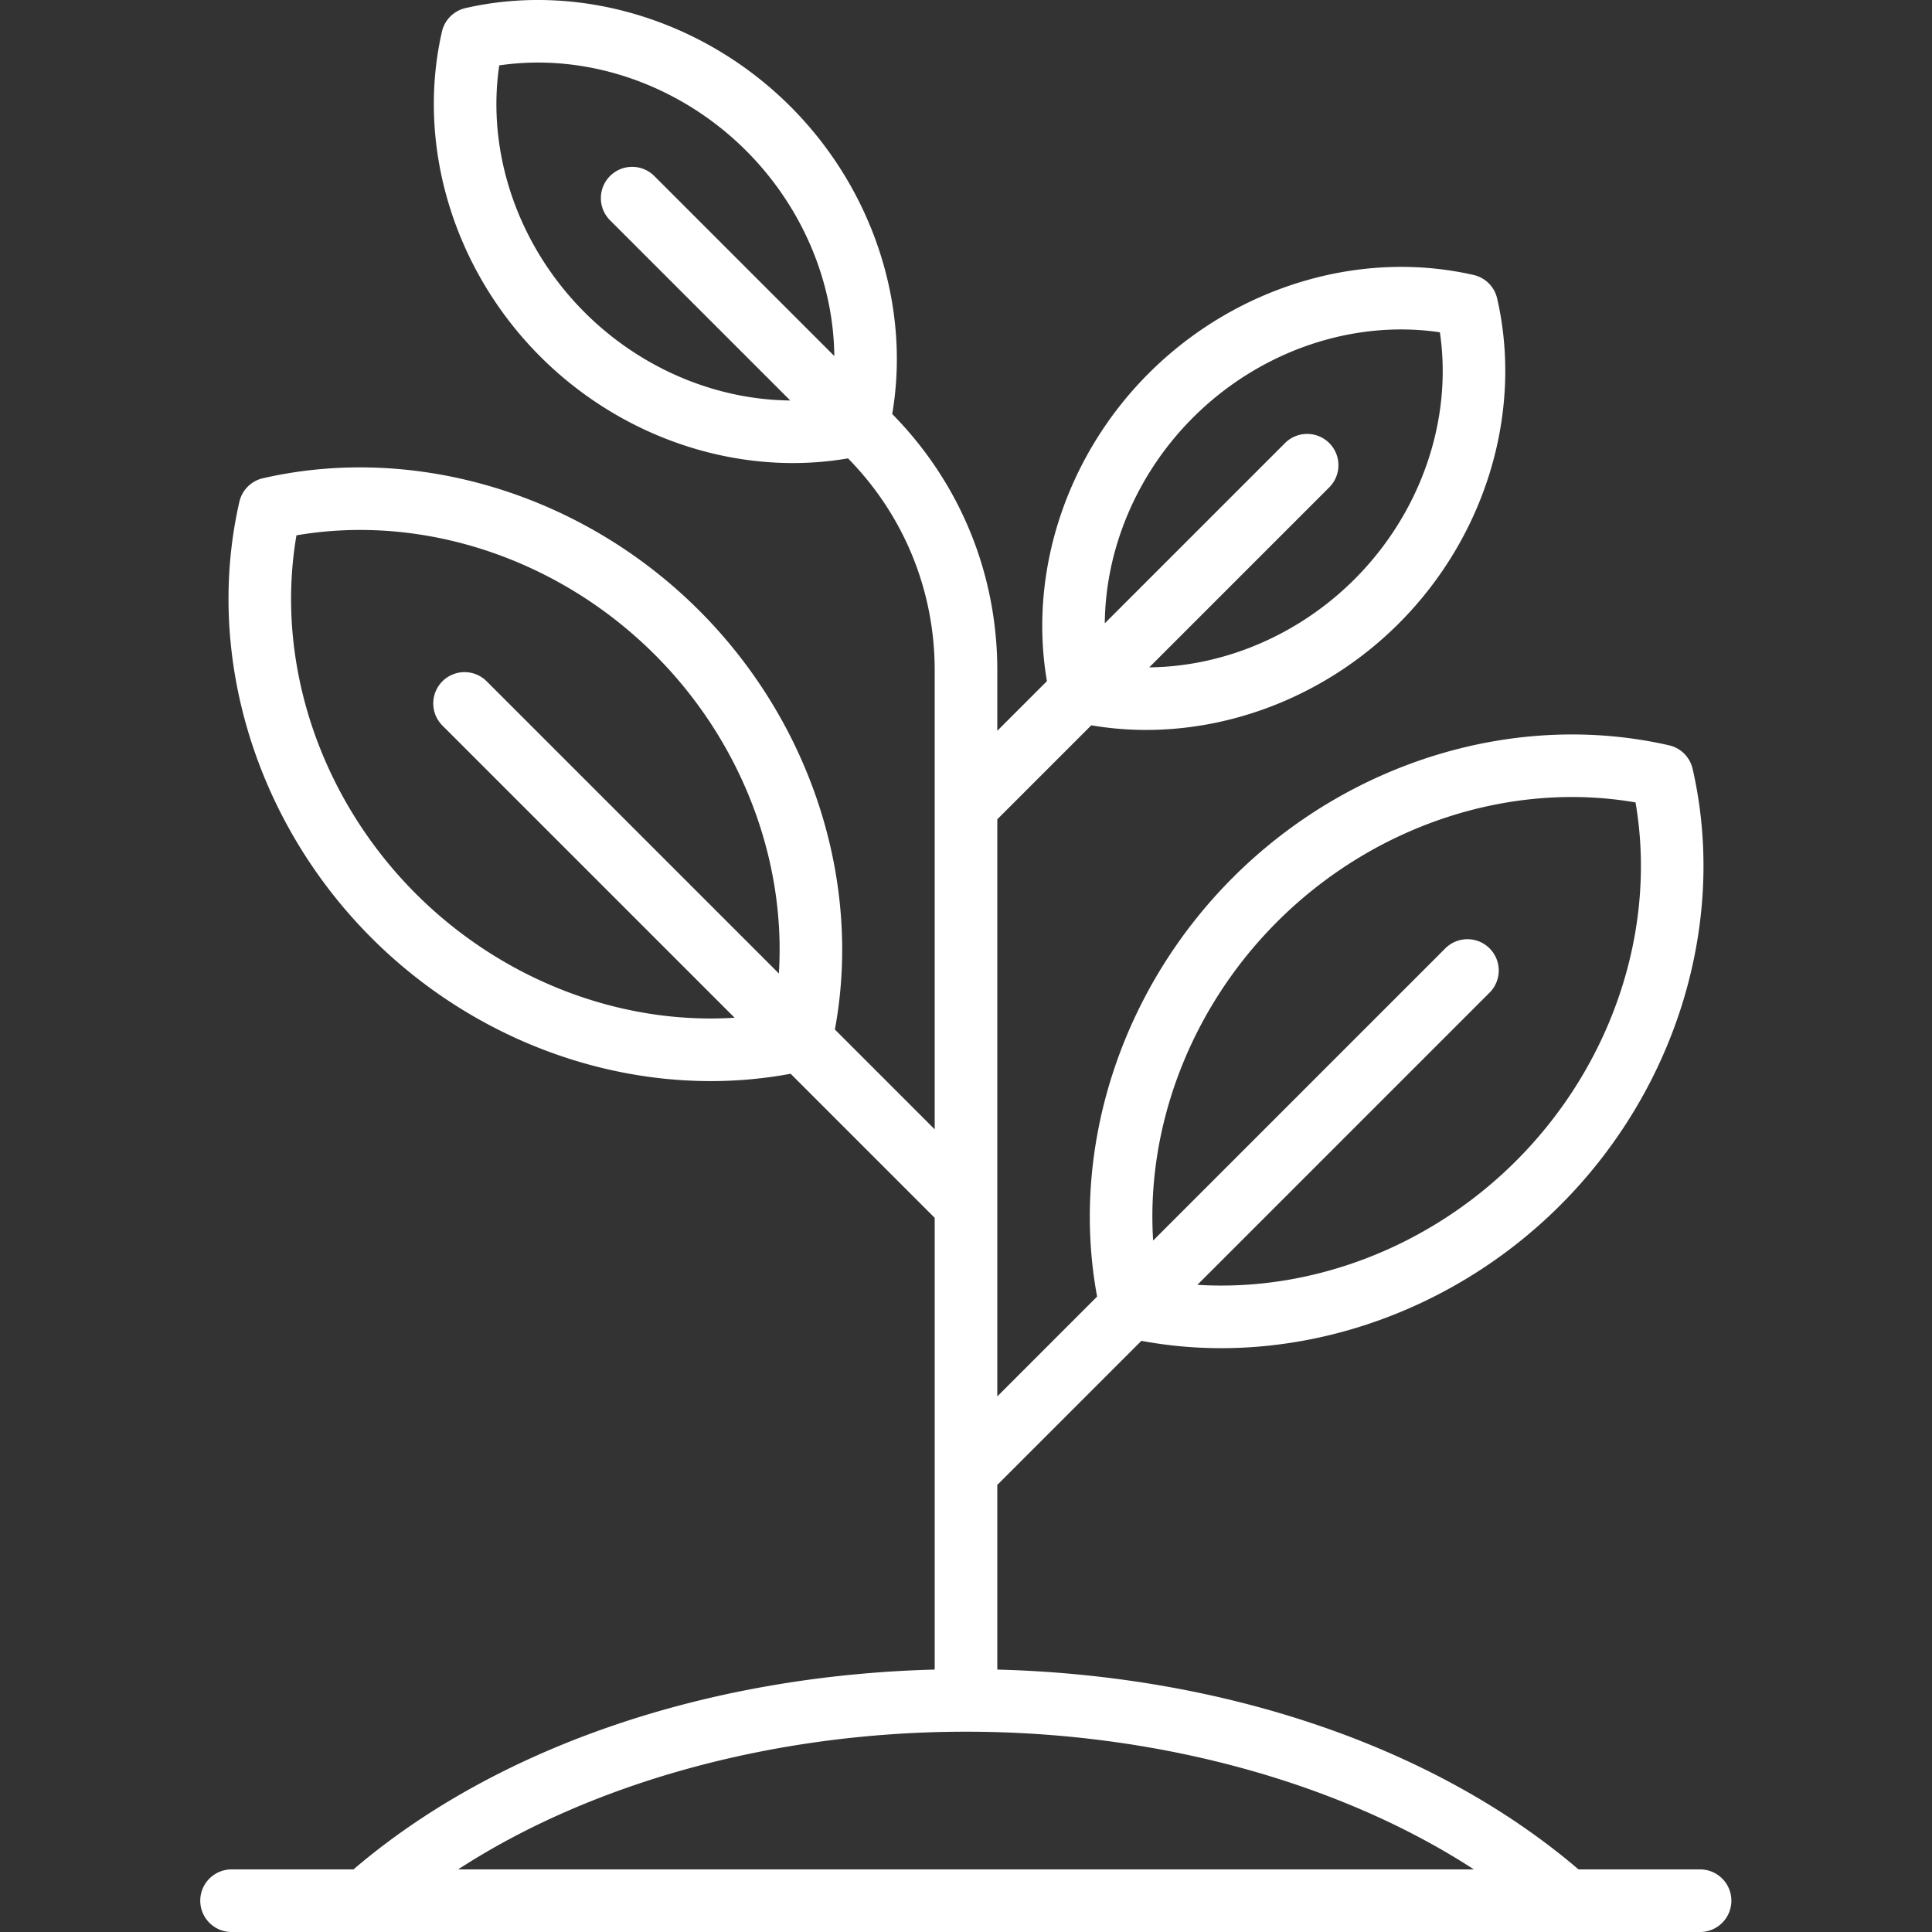
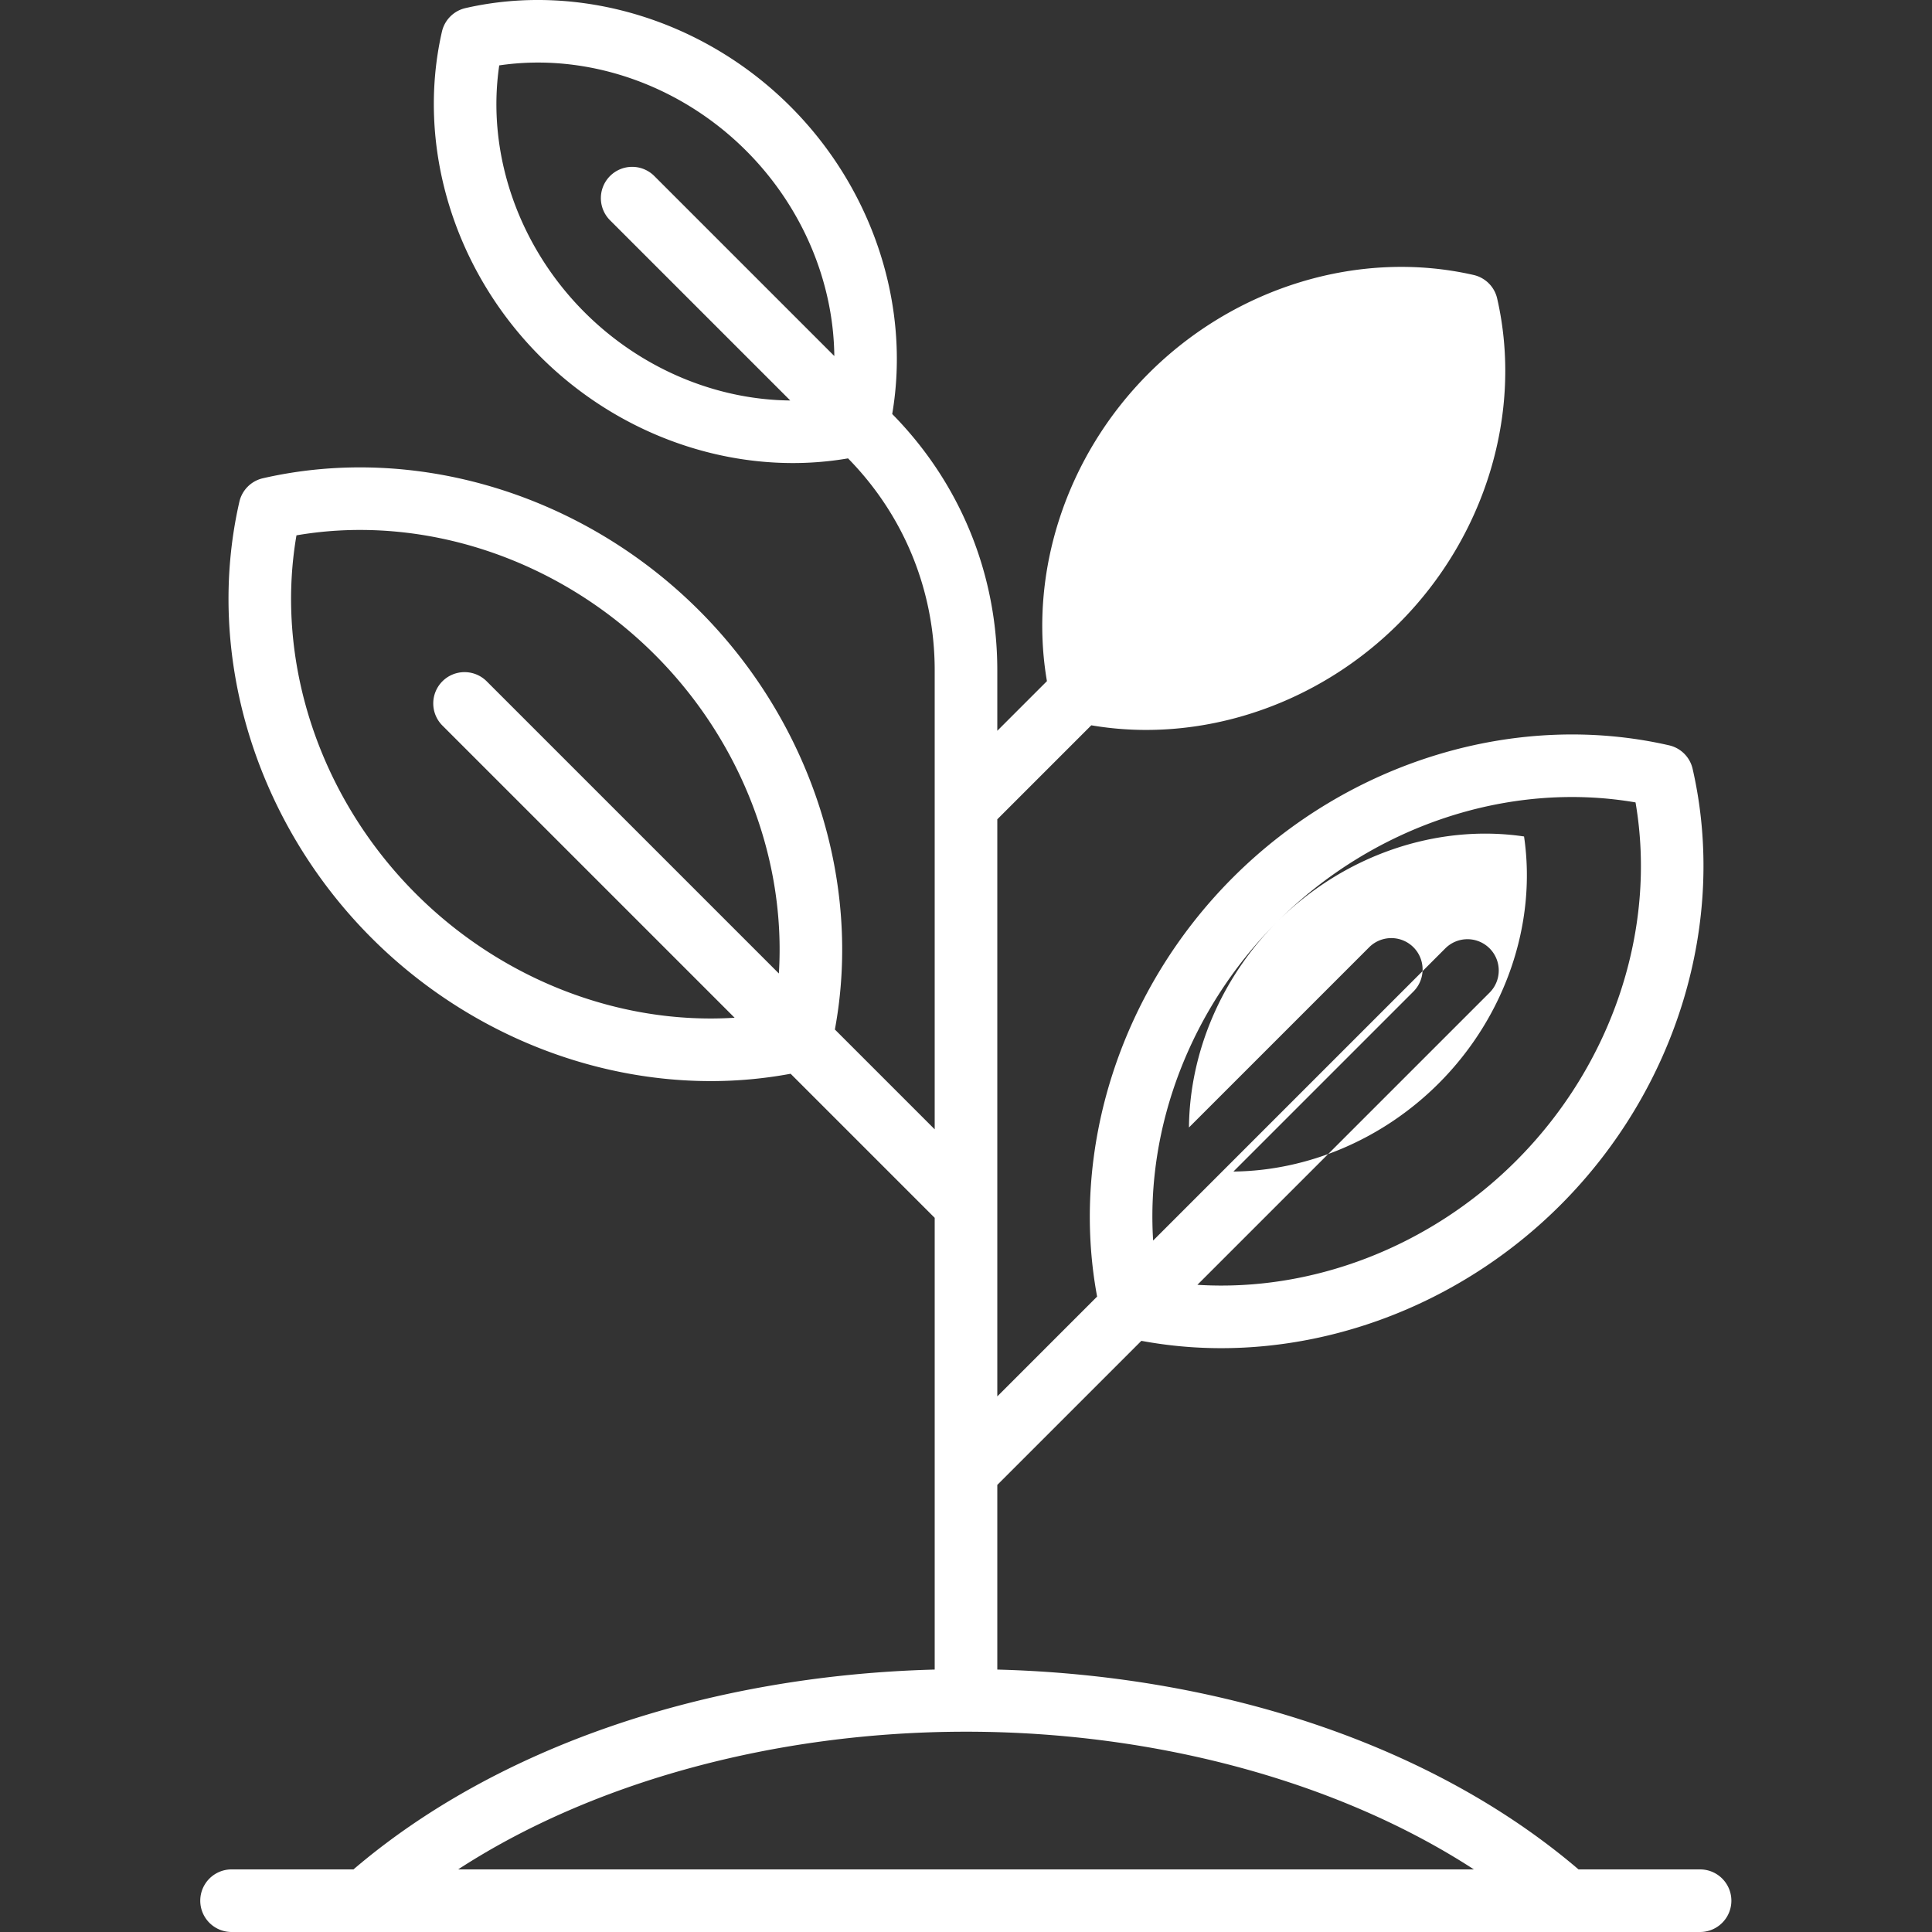
<svg xmlns="http://www.w3.org/2000/svg" class="" xml:space="preserve" style="enable-background:new 0 0 512 512" viewBox="0 0 462.982 462.982" y="0" x="0" height="512" width="512" version="1.1">
  <rect x="0" y="0" width="462.982" height="462.982" fill="#333333" stroke="none" />
  <g>
-     <path class="" data-original="#000000" opacity="1" fill="#ffffff" d="M407.491 447.982h-29.215c-34.181-29.205-84.425-46.446-139.285-47.889v-44.251l34.526-34.526a104.612 104.612 0 0 0 19.124 1.758c29.535 0 59.213-12.213 81.29-34.29 27.914-27.914 40.055-67.971 31.687-104.538a7.501 7.501 0 0 0-5.638-5.638c-36.567-8.368-76.624 3.774-104.538 31.687-26.869 26.868-39.115 64.986-32.532 100.415l-23.919 23.919V196.337l22.526-22.526a78.223 78.223 0 0 0 13.163 1.109c22.002 0 44.097-9.086 60.526-25.516 20.778-20.777 29.811-50.615 23.574-77.869a7.5 7.5 0 0 0-5.638-5.638c-27.254-6.235-57.091 2.796-77.869 23.574-19.738 19.738-28.867 47.649-24.386 73.756l-11.896 11.896v-14.505c0-23.155-8.944-44.929-25.181-61.402 4.458-26.091-4.672-53.977-24.396-73.701-20.778-20.778-50.613-29.81-77.87-23.574a7.501 7.501 0 0 0-5.638 5.638c-6.237 27.253 2.796 57.091 23.574 77.869 16.431 16.431 38.523 25.516 60.526 25.516 4.424 0 8.846-.37 13.217-1.119 13.39 13.637 20.767 31.636 20.767 50.774v110.009l-23.919-23.919c6.583-35.428-5.664-73.546-32.532-100.415-27.914-27.915-67.972-40.057-104.538-31.687a7.501 7.501 0 0 0-5.638 5.638c-8.368 36.567 3.773 76.624 31.687 104.538 22.079 22.079 51.753 34.29 81.29 34.29 6.408 0 12.808-.585 19.124-1.759l34.527 34.527v108.251c-54.86 1.443-105.104 18.684-139.285 47.889H55.491a7.5 7.5 0 0 0 0 15h352a7.5 7.5 0 0 0 0-14.999zM306.049 220.901c23.096-23.095 55.608-33.816 85.888-28.612 5.206 30.283-5.516 62.792-28.612 85.888-20.695 20.694-48.947 31.445-76.383 29.714l70.019-70.019a7.5 7.5 0 0 0 0-10.606 7.5 7.5 0 0 0-10.606 0l-70.019 70.019c-1.732-27.438 9.019-55.69 29.713-76.384zM285.88 100.079c15.947-15.947 38.228-23.549 59.171-20.451 3.096 20.941-4.503 43.223-20.451 59.171-13.433 13.433-31.359 20.942-49.196 21.125l43.139-43.139a7.5 7.5 0 0 0 0-10.606 7.5 7.5 0 0 0-10.606 0l-43.185 43.185c.16-17.865 7.672-35.829 21.128-49.285zM119.637 15.671c20.943-3.094 43.223 4.503 59.171 20.451 13.433 13.433 20.942 31.361 21.125 49.196l-43.139-43.139a7.5 7.5 0 0 0-10.606 0 7.5 7.5 0 0 0 0 10.606l43.185 43.185c-17.864-.159-35.829-7.672-49.285-21.128-15.948-15.948-23.547-38.23-20.451-59.171zm-19.98 198.506c-23.096-23.096-33.817-55.605-28.612-85.888 30.281-5.206 62.792 5.517 85.888 28.612 20.694 20.694 31.444 48.946 29.713 76.383l-70.019-70.019a7.5 7.5 0 0 0-10.606 0 7.5 7.5 0 0 0 0 10.606l70.019 70.019c-27.435 1.732-55.688-9.019-76.383-29.713zm131.834 200.805c45.67 0 89.544 12.102 121.709 33H109.782c32.165-20.899 76.039-33 121.709-33z" />
+     <path class="" data-original="#000000" opacity="1" fill="#ffffff" d="M407.491 447.982h-29.215c-34.181-29.205-84.425-46.446-139.285-47.889v-44.251l34.526-34.526a104.612 104.612 0 0 0 19.124 1.758c29.535 0 59.213-12.213 81.29-34.29 27.914-27.914 40.055-67.971 31.687-104.538a7.501 7.501 0 0 0-5.638-5.638c-36.567-8.368-76.624 3.774-104.538 31.687-26.869 26.868-39.115 64.986-32.532 100.415l-23.919 23.919V196.337l22.526-22.526a78.223 78.223 0 0 0 13.163 1.109c22.002 0 44.097-9.086 60.526-25.516 20.778-20.777 29.811-50.615 23.574-77.869a7.5 7.5 0 0 0-5.638-5.638c-27.254-6.235-57.091 2.796-77.869 23.574-19.738 19.738-28.867 47.649-24.386 73.756l-11.896 11.896v-14.505c0-23.155-8.944-44.929-25.181-61.402 4.458-26.091-4.672-53.977-24.396-73.701-20.778-20.778-50.613-29.81-77.87-23.574a7.501 7.501 0 0 0-5.638 5.638c-6.237 27.253 2.796 57.091 23.574 77.869 16.431 16.431 38.523 25.516 60.526 25.516 4.424 0 8.846-.37 13.217-1.119 13.39 13.637 20.767 31.636 20.767 50.774v110.009l-23.919-23.919c6.583-35.428-5.664-73.546-32.532-100.415-27.914-27.915-67.972-40.057-104.538-31.687a7.501 7.501 0 0 0-5.638 5.638c-8.368 36.567 3.773 76.624 31.687 104.538 22.079 22.079 51.753 34.29 81.29 34.29 6.408 0 12.808-.585 19.124-1.759l34.527 34.527v108.251c-54.86 1.443-105.104 18.684-139.285 47.889H55.491a7.5 7.5 0 0 0 0 15h352a7.5 7.5 0 0 0 0-14.999zM306.049 220.901c23.096-23.095 55.608-33.816 85.888-28.612 5.206 30.283-5.516 62.792-28.612 85.888-20.695 20.694-48.947 31.445-76.383 29.714l70.019-70.019a7.5 7.5 0 0 0 0-10.606 7.5 7.5 0 0 0-10.606 0l-70.019 70.019c-1.732-27.438 9.019-55.69 29.713-76.384zc15.947-15.947 38.228-23.549 59.171-20.451 3.096 20.941-4.503 43.223-20.451 59.171-13.433 13.433-31.359 20.942-49.196 21.125l43.139-43.139a7.5 7.5 0 0 0 0-10.606 7.5 7.5 0 0 0-10.606 0l-43.185 43.185c.16-17.865 7.672-35.829 21.128-49.285zM119.637 15.671c20.943-3.094 43.223 4.503 59.171 20.451 13.433 13.433 20.942 31.361 21.125 49.196l-43.139-43.139a7.5 7.5 0 0 0-10.606 0 7.5 7.5 0 0 0 0 10.606l43.185 43.185c-17.864-.159-35.829-7.672-49.285-21.128-15.948-15.948-23.547-38.23-20.451-59.171zm-19.98 198.506c-23.096-23.096-33.817-55.605-28.612-85.888 30.281-5.206 62.792 5.517 85.888 28.612 20.694 20.694 31.444 48.946 29.713 76.383l-70.019-70.019a7.5 7.5 0 0 0-10.606 0 7.5 7.5 0 0 0 0 10.606l70.019 70.019c-27.435 1.732-55.688-9.019-76.383-29.713zm131.834 200.805c45.67 0 89.544 12.102 121.709 33H109.782c32.165-20.899 76.039-33 121.709-33z" />
  </g>
</svg>